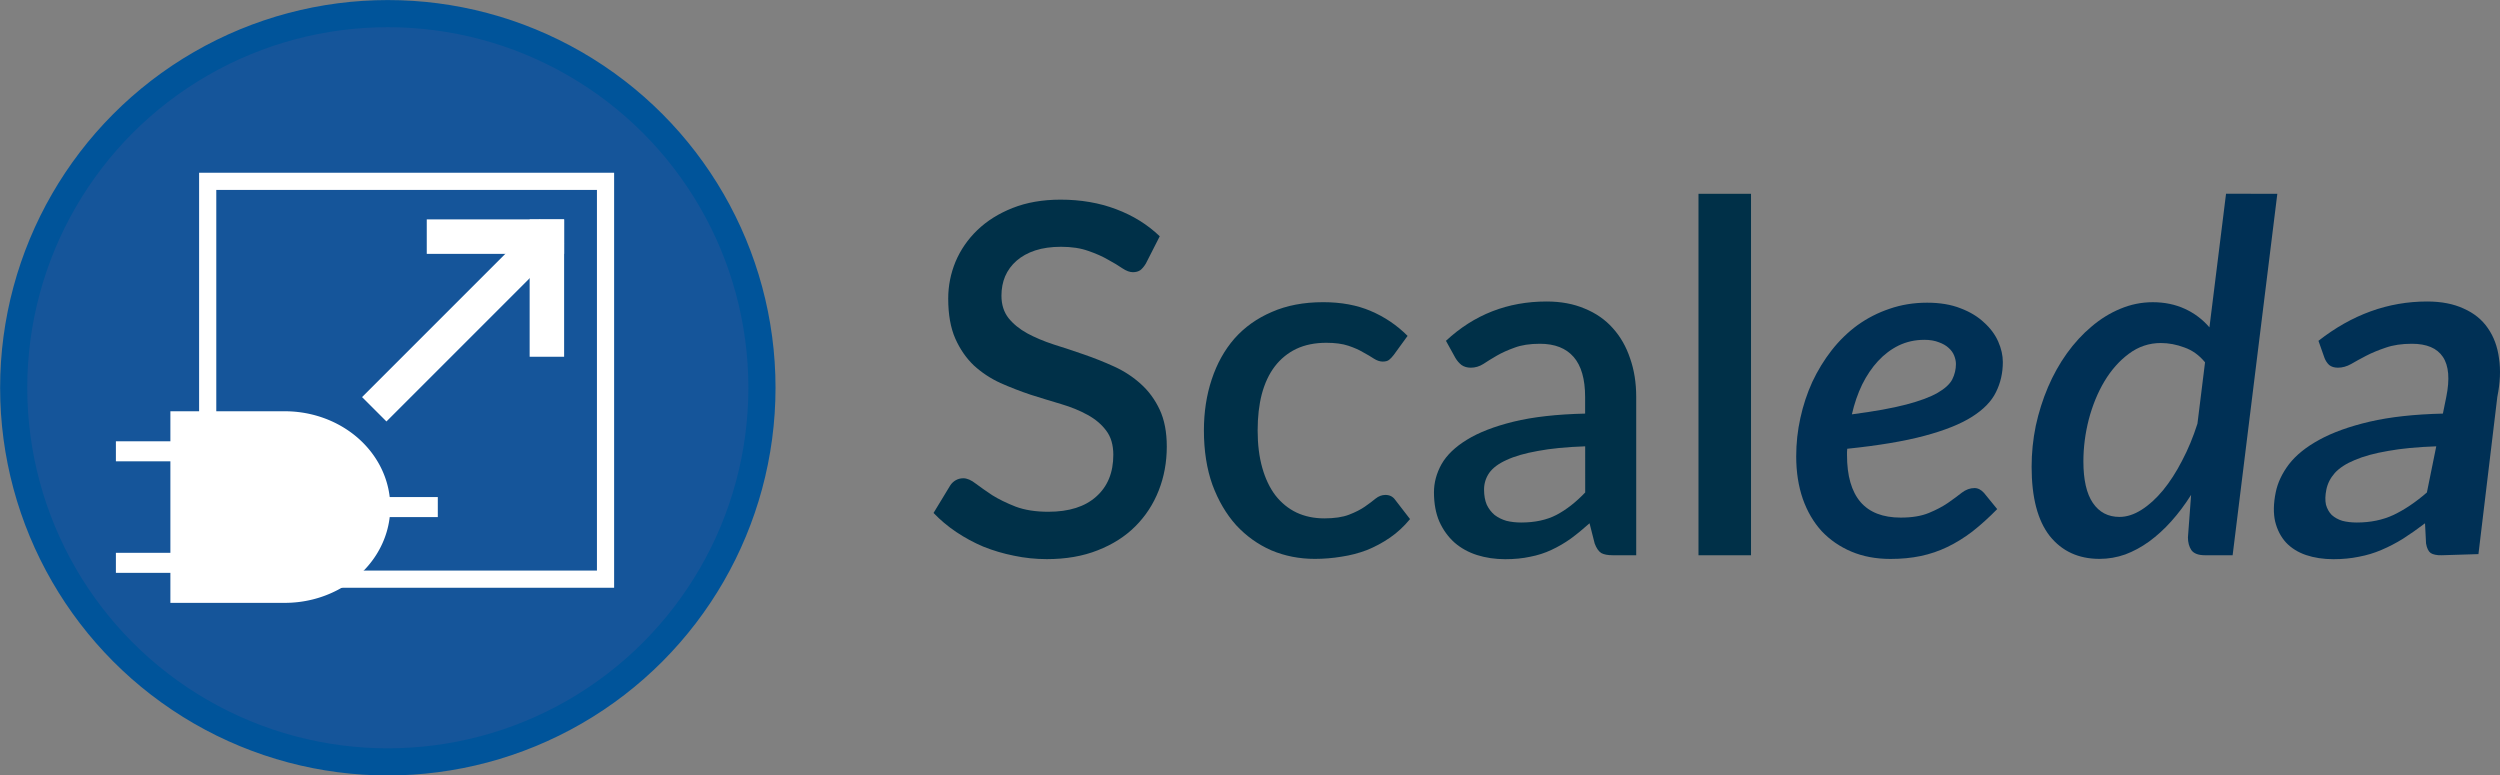
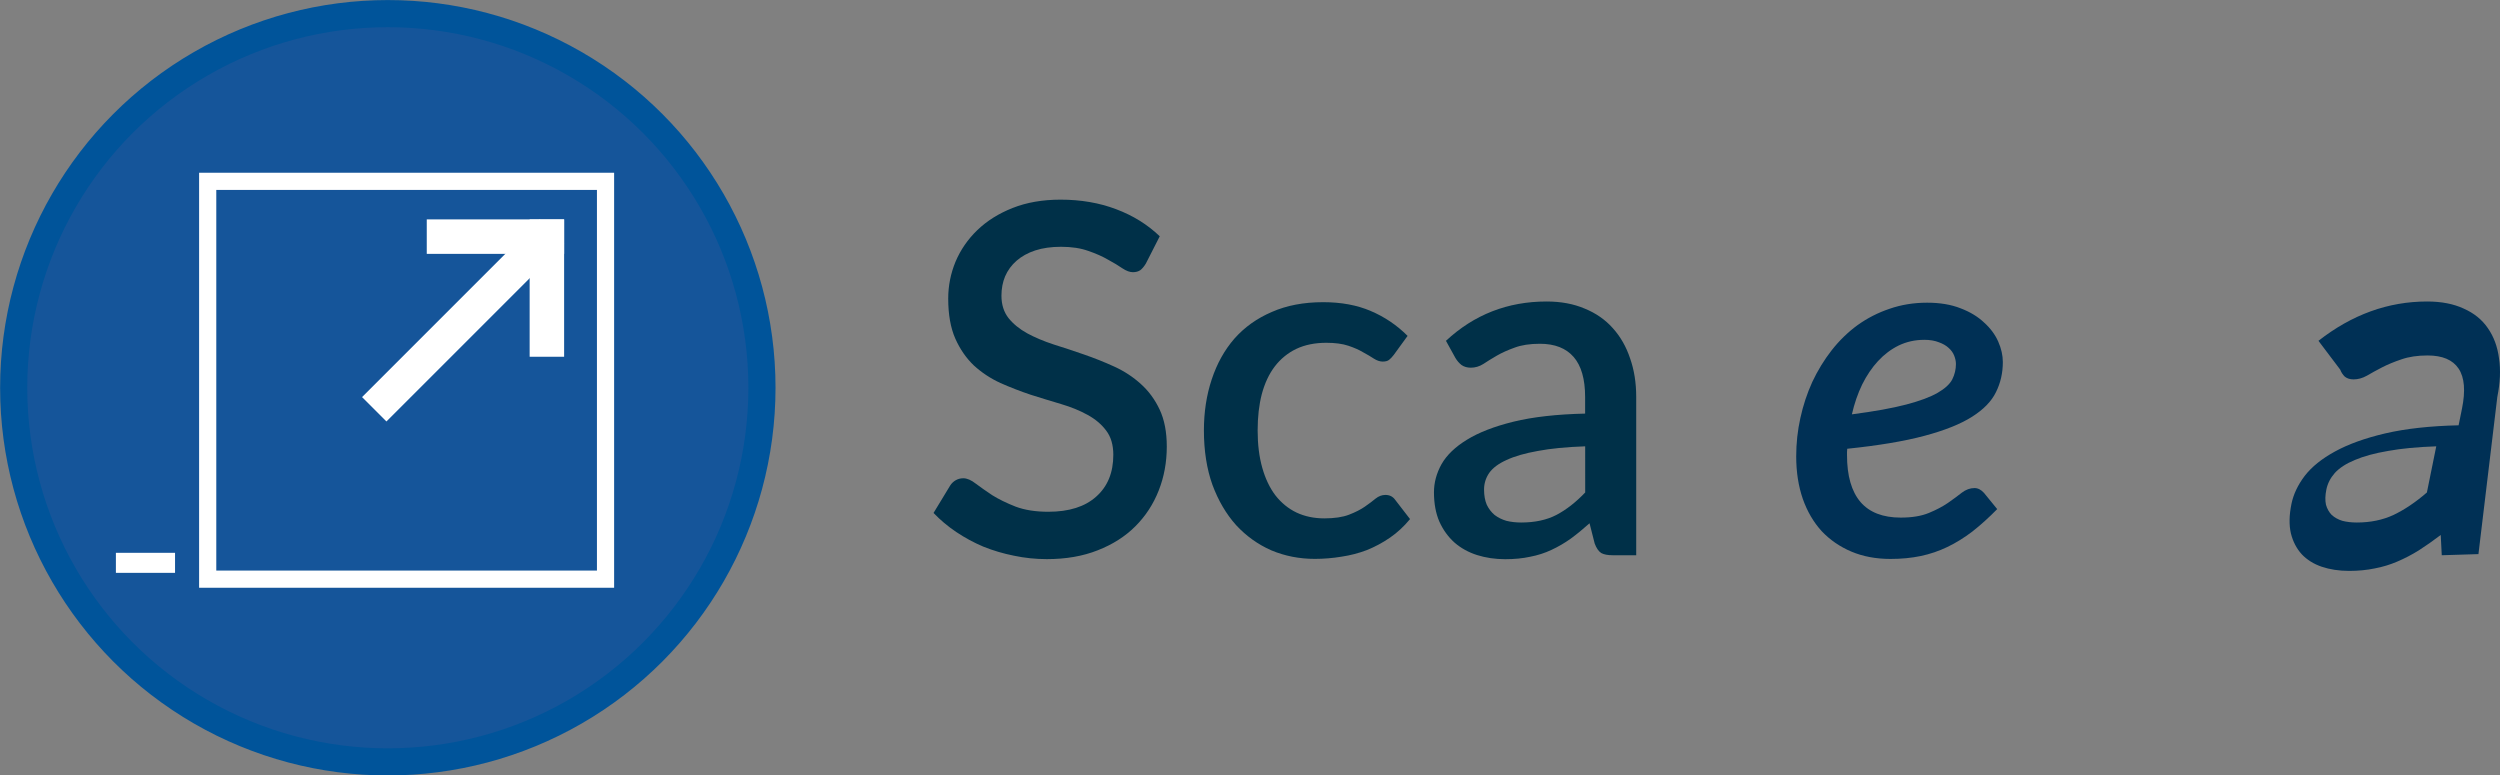
<svg xmlns="http://www.w3.org/2000/svg" xmlns:ns1="http://www.inkscape.org/namespaces/inkscape" xmlns:ns2="http://sodipodi.sourceforge.net/DTD/sodipodi-0.dtd" width="94.868mm" height="29.413mm" viewBox="0 0 94.868 29.413" version="1.1" id="svg7974" xml:space="preserve" ns1:version="1.2.1 (9c6d41e410, 2022-07-14)" ns2:docname="icon-with-name.svg">
  <rect x="0" y="0" width="94.868" height="29.413" fill="#808080" stroke="none" />
  <ns2:namedview id="namedview7976" pagecolor="#ffffff" bordercolor="#000000" borderopacity="0.25" ns1:showpageshadow="2" ns1:pageopacity="0.0" ns1:pagecheckerboard="0" ns1:deskcolor="#d1d1d1" ns1:document-units="mm" showgrid="false" ns1:zoom="1.5091049" ns1:cx="287.91901" ns1:cy="10.602311" ns1:window-width="1920" ns1:window-height="1027" ns1:window-x="-8" ns1:window-y="-8" ns1:window-maximized="1" ns1:current-layer="text8237" />
  <defs id="defs7971" />
  <g ns1:label="Layer 1" ns1:groupmode="layer" id="layer1" transform="translate(-45.573,-31.111)">
    <g id="g7916" transform="matrix(0.657,0,0,0.657,33.561,25.737)">
      <circle style="fill:#15559a;fill-opacity:1;stroke:#00549a;stroke-width:1.568;stroke-dasharray:none;stroke-opacity:1" id="path1256" r="21.609" cy="30.576" cx="40.683" />
      <g id="g7895" transform="matrix(1.093,0,0,1.093,-6.442,-1.692)">
        <g id="g7812" transform="translate(-57.944,-6.35)">
          <rect style="fill:none;stroke:#ffffff;stroke-width:0.908;stroke-dasharray:none;stroke-opacity:1" id="rect231" width="21.023" height="21.023" x="91.541" y="24.964" />
          <g id="g972" transform="matrix(0.673,0,0,0.673,78.533,13.438)" style="stroke:#ffffff;stroke-width:1.891;stroke-dasharray:none;stroke-opacity:1">
            <g id="g966" transform="translate(0.107,0.045)" style="stroke:#ffffff;stroke-width:2.707;stroke-dasharray:none;stroke-opacity:1">
              <g id="g7823" transform="translate(-0.417,0.069)" style="stroke-width:2.707;stroke-dasharray:none">
                <g id="g7816" style="stroke-width:2.707;stroke-dasharray:none">
                  <g id="g7945" transform="translate(-0.539,0.09)">
                    <path style="fill:none;stroke:#ffffff;stroke-width:2.707;stroke-dasharray:none;stroke-opacity:1" d="M 47.207,20.868 33.254,34.82" id="path958" />
                    <path style="fill:none;stroke:#ffffff;stroke-width:2.707;stroke-dasharray:none;stroke-opacity:1" d="M 37.378,21.264 H 48.164" id="path960" />
                    <path style="fill:none;stroke:#ffffff;stroke-width:2.707;stroke-dasharray:none;stroke-opacity:1" d="M 46.81,30.696 V 19.911" id="path962" />
                  </g>
                </g>
              </g>
            </g>
          </g>
          <g id="g1254" transform="matrix(0.675,0,0,0.675,82.716,10.713)" style="fill:#ffffff;fill-opacity:1">
            <g id="g1188" style="fill:#ffffff;fill-opacity:1">
-               <path id="rect1026" style="fill:#ffffff;fill-opacity:1;stroke:none;stroke-width:1.204;stroke-dasharray:none;stroke-opacity:1" d="m 10.153,39.114 v 14.999 h 8.955 a 8.259,7.5 0 0 0 0.005,0 8.259,7.5 0 0 0 7.149,-3.75 8.259,7.5 0 0 0 0,-7.5 8.259,7.5 0 0 0 -7.149,-3.75 h -0.005 z" />
-             </g>
+               </g>
            <g id="g1245" transform="translate(0,0.113)" style="fill:#ffffff;fill-opacity:1;stroke:#ffffff;stroke-opacity:1">
-               <path style="fill:#ffffff;fill-opacity:1;stroke:#ffffff;stroke-width:1.568;stroke-dasharray:none;stroke-opacity:1" d="M 5.887,42.135 H 10.517" id="path1190" />
              <path style="fill:#ffffff;fill-opacity:1;stroke:#ffffff;stroke-width:1.568;stroke-dasharray:none;stroke-opacity:1" d="M 5.887,50.866 H 10.517" id="path1239" />
            </g>
-             <path style="fill:#ffffff;fill-opacity:1;stroke:#ffffff;stroke-width:1.568;stroke-dasharray:none;stroke-opacity:1" d="m 26.458,46.614 h 4.63" id="path1241" />
          </g>
        </g>
      </g>
    </g>
    <g aria-label="Scaleda" id="text8237" style="font-weight:600;font-size:18.536px;font-family:Lato;-inkscape-font-specification:'Lato, Semi-Bold';fill:#ffffff;stroke:#ffffff;stroke-width:0.537">
      <path d="m 89.053,41.116 q -0.102,0.167 -0.213,0.25 -0.111,0.074 -0.278,0.074 -0.176,0 -0.399,-0.148 -0.213,-0.148 -0.538,-0.324 -0.315,-0.185 -0.751,-0.334 -0.436,-0.158 -1.038,-0.158 -0.556,0 -0.982,0.139 -0.417,0.139 -0.704,0.389 -0.287,0.25 -0.436,0.593 -0.139,0.334 -0.139,0.732 0,0.51 0.269,0.853 0.269,0.334 0.704,0.575 0.445,0.241 1.01,0.426 0.565,0.176 1.149,0.38 0.593,0.204 1.158,0.463 0.565,0.26 1.001,0.658 0.445,0.399 0.714,0.973 0.269,0.575 0.269,1.399 0,0.89 -0.306,1.668 -0.306,0.779 -0.89,1.362 -0.575,0.575 -1.427,0.908 -0.843,0.334 -1.928,0.334 -0.639,0 -1.251,-0.13 -0.602,-0.12 -1.158,-0.343 -0.547,-0.232 -1.029,-0.556 -0.482,-0.324 -0.862,-0.723 l 0.63,-1.038 q 0.083,-0.13 0.213,-0.204 0.13,-0.074 0.287,-0.074 0.213,0 0.473,0.204 0.26,0.195 0.621,0.436 0.371,0.232 0.89,0.436 0.519,0.195 1.242,0.195 1.177,0 1.817,-0.575 0.649,-0.575 0.649,-1.585 0,-0.565 -0.269,-0.918 -0.269,-0.361 -0.714,-0.602 -0.436,-0.241 -1.001,-0.408 -0.565,-0.167 -1.149,-0.352 -0.584,-0.195 -1.149,-0.445 -0.565,-0.26 -1.01,-0.667 -0.436,-0.417 -0.704,-1.019 -0.269,-0.612 -0.269,-1.52 0,-0.723 0.278,-1.399 0.287,-0.677 0.825,-1.196 0.547,-0.528 1.344,-0.843 0.797,-0.315 1.817,-0.315 1.149,0 2.104,0.361 0.964,0.361 1.659,1.029 z" style="fill:#003048;fill-opacity:1;stroke:none" id="path8783" />
      <path d="m 98.46,44.582 q -0.093,0.12 -0.176,0.185 -0.083,0.065 -0.241,0.065 -0.158,0 -0.334,-0.111 -0.167,-0.111 -0.408,-0.241 -0.232,-0.139 -0.565,-0.25 -0.334,-0.111 -0.834,-0.111 -0.649,0 -1.14,0.232 -0.482,0.232 -0.816,0.667 -0.324,0.426 -0.491,1.047 -0.158,0.612 -0.158,1.381 0,0.797 0.176,1.418 0.176,0.621 0.5,1.047 0.334,0.426 0.797,0.649 0.473,0.222 1.057,0.222 0.575,0 0.936,-0.139 0.361,-0.139 0.602,-0.306 0.241,-0.167 0.408,-0.306 0.176,-0.139 0.371,-0.139 0.241,0 0.371,0.185 l 0.565,0.732 q -0.343,0.417 -0.76,0.704 -0.417,0.287 -0.88,0.473 -0.463,0.176 -0.964,0.25 -0.5,0.083 -1.01,0.083 -0.88,0 -1.65,-0.324 -0.76,-0.334 -1.335,-0.955 -0.565,-0.63 -0.899,-1.529 -0.324,-0.908 -0.324,-2.067 0,-1.047 0.297,-1.937 0.297,-0.899 0.862,-1.548 0.575,-0.649 1.418,-1.01 0.843,-0.371 1.946,-0.371 1.029,0 1.807,0.334 0.788,0.334 1.399,0.945 z" style="fill:#003048;fill-opacity:1;stroke:none" id="path8785" />
      <path d="m 105.726,48.048 q -1.066,0.037 -1.798,0.176 -0.732,0.13 -1.186,0.343 -0.454,0.204 -0.658,0.491 -0.195,0.287 -0.195,0.63 0,0.334 0.102,0.575 0.111,0.232 0.297,0.389 0.195,0.148 0.445,0.222 0.26,0.065 0.565,0.065 0.779,0 1.335,-0.287 0.565,-0.297 1.094,-0.853 z m -5.283,-4.004 q 1.603,-1.492 3.818,-1.492 0.816,0 1.446,0.269 0.639,0.26 1.066,0.741 0.436,0.482 0.658,1.149 0.232,0.658 0.232,1.464 v 6.006 h -0.89 q -0.287,0 -0.436,-0.083 -0.148,-0.093 -0.25,-0.361 l -0.195,-0.769 q -0.361,0.324 -0.714,0.584 -0.352,0.25 -0.732,0.426 -0.371,0.176 -0.806,0.26 -0.426,0.093 -0.945,0.093 -0.575,0 -1.075,-0.158 -0.491,-0.158 -0.853,-0.473 -0.361,-0.324 -0.575,-0.797 -0.204,-0.473 -0.204,-1.112 0,-0.547 0.287,-1.066 0.297,-0.519 0.964,-0.927 0.677,-0.417 1.77,-0.686 1.103,-0.269 2.715,-0.306 v -0.63 q 0,-1.019 -0.436,-1.52 -0.436,-0.5 -1.279,-0.5 -0.575,0 -0.964,0.148 -0.389,0.139 -0.677,0.306 -0.287,0.167 -0.51,0.315 -0.222,0.139 -0.473,0.139 -0.204,0 -0.352,-0.102 -0.139,-0.111 -0.232,-0.269 z" style="fill:#003048;fill-opacity:1;stroke:none" id="path8787" />
-       <path d="m 112.019,38.465 v 13.716 h -1.993 V 38.465 Z" style="fill:#003048;fill-opacity:1;stroke:none" id="path8789" />
      <path d="m 118.59,44.007 q -0.519,0 -0.964,0.213 -0.436,0.213 -0.788,0.593 -0.343,0.371 -0.602,0.89 -0.25,0.519 -0.389,1.131 1.279,-0.167 2.057,-0.371 0.778,-0.204 1.196,-0.445 0.417,-0.241 0.556,-0.51 0.139,-0.278 0.139,-0.584 0,-0.148 -0.065,-0.315 -0.065,-0.167 -0.213,-0.297 -0.139,-0.13 -0.371,-0.213 -0.232,-0.093 -0.556,-0.093 z m 2.771,6.423 q -0.482,0.491 -0.945,0.853 -0.463,0.352 -0.945,0.584 -0.482,0.232 -1.01,0.343 -0.528,0.111 -1.149,0.111 -0.825,0 -1.483,-0.278 -0.658,-0.278 -1.131,-0.779 -0.463,-0.51 -0.714,-1.223 -0.25,-0.723 -0.25,-1.613 0,-0.741 0.158,-1.455 0.158,-0.723 0.454,-1.372 0.306,-0.649 0.732,-1.196 0.436,-0.556 0.982,-0.955 0.556,-0.399 1.214,-0.621 0.667,-0.232 1.427,-0.232 0.732,0 1.27,0.213 0.538,0.204 0.89,0.538 0.361,0.324 0.538,0.723 0.176,0.399 0.176,0.779 0,0.621 -0.26,1.14 -0.25,0.519 -0.908,0.936 -0.658,0.417 -1.807,0.723 -1.14,0.306 -2.929,0.491 -0.009,0.056 -0.009,0.12 0,0.056 0,0.12 0,1.177 0.51,1.779 0.51,0.593 1.529,0.593 0.639,0 1.066,-0.176 0.426,-0.176 0.723,-0.38 0.306,-0.213 0.528,-0.389 0.232,-0.176 0.482,-0.176 0.195,0 0.361,0.185 z" style="font-style:italic;-inkscape-font-specification:'Lato, Semi-Bold Italic';fill:#003055;fill-opacity:1;stroke:none" id="path8791" />
-       <path d="m 129.248,44.86 q -0.334,-0.408 -0.788,-0.565 -0.445,-0.167 -0.89,-0.167 -0.667,0 -1.214,0.408 -0.538,0.399 -0.927,1.047 -0.38,0.639 -0.593,1.446 -0.204,0.797 -0.204,1.594 0,1.047 0.361,1.576 0.361,0.528 1.01,0.528 0.408,0 0.834,-0.269 0.426,-0.269 0.816,-0.741 0.389,-0.473 0.723,-1.121 0.343,-0.649 0.584,-1.409 z m 2.743,-6.395 -1.696,13.716 h -1.047 q -0.38,0 -0.519,-0.195 -0.13,-0.195 -0.13,-0.482 l 0.12,-1.613 q -0.352,0.556 -0.751,1.001 -0.399,0.445 -0.843,0.769 -0.436,0.315 -0.908,0.491 -0.473,0.167 -0.973,0.167 -1.196,0 -1.891,-0.871 -0.686,-0.88 -0.686,-2.623 0,-0.788 0.158,-1.557 0.167,-0.769 0.463,-1.464 0.297,-0.695 0.714,-1.279 0.426,-0.593 0.936,-1.019 0.51,-0.436 1.094,-0.677 0.593,-0.25 1.233,-0.25 0.667,0 1.214,0.25 0.547,0.25 0.936,0.704 l 0.63,-5.07 z" style="font-style:italic;-inkscape-font-specification:'Lato, Semi-Bold Italic';fill:#003055;fill-opacity:1;stroke:none" id="path8793" />
-       <path d="m 138.022,48.048 c -0.716,0.025 -1.327,0.083 -1.834,0.176 -0.506,0.086 -0.924,0.201 -1.256,0.343 -0.33,0.136 -0.583,0.3 -0.758,0.491 -0.169,0.192 -0.276,0.402 -0.322,0.63 -0.045,0.222 -0.05,0.414 -0.015,0.575 0.043,0.154 0.115,0.284 0.218,0.389 0.11,0.099 0.243,0.173 0.4,0.222 0.164,0.043 0.348,0.065 0.552,0.065 0.519,0 0.983,-0.096 1.393,-0.287 0.417,-0.198 0.839,-0.482 1.267,-0.853 z m -4.47,-4.004 c 1.271,-0.995 2.644,-1.492 4.121,-1.492 0.544,0 1.007,0.09 1.391,0.269 0.391,0.173 0.696,0.42 0.915,0.741 0.225,0.321 0.367,0.704 0.425,1.149 0.066,0.439 0.044,0.927 -0.065,1.464 l -0.716,5.963 -1.392,0.043 c -0.191,0.006 -0.331,-0.028 -0.419,-0.083 -0.086,-0.062 -0.145,-0.182 -0.177,-0.361 l -0.039,-0.769 c -0.285,0.216 -0.562,0.411 -0.832,0.584 -0.269,0.167 -0.542,0.309 -0.819,0.426 -0.271,0.117 -0.557,0.204 -0.859,0.26 -0.297,0.062 -0.618,0.093 -0.964,0.093 -0.383,0 -0.731,-0.053 -1.043,-0.158 -0.306,-0.105 -0.558,-0.263 -0.757,-0.473 -0.197,-0.216 -0.335,-0.482 -0.413,-0.797 -0.072,-0.315 -0.065,-0.686 0.022,-1.112 0.074,-0.365 0.242,-0.72 0.504,-1.066 0.268,-0.346 0.652,-0.655 1.152,-0.927 0.507,-0.278 1.144,-0.507 1.909,-0.686 0.772,-0.179 1.697,-0.281 2.778,-0.306 l 0.128,-0.63 c 0.138,-0.68 0.096,-1.186 -0.127,-1.52 -0.223,-0.334 -0.615,-0.5 -1.177,-0.5 -0.383,0 -0.714,0.049 -0.994,0.148 -0.278,0.093 -0.524,0.195 -0.739,0.306 -0.214,0.111 -0.405,0.216 -0.574,0.315 -0.167,0.093 -0.334,0.139 -0.501,0.139 -0.136,0 -0.246,-0.034 -0.332,-0.102 -0.078,-0.074 -0.137,-0.164 -0.177,-0.269 z" style="fill:#003055;fill-opacity:1;stroke:none" id="path9082" ns2:nodetypes="ccccscccsccccscccccsccccccscccsccccssscscsccc" />
+       <path d="m 138.022,48.048 c -0.716,0.025 -1.327,0.083 -1.834,0.176 -0.506,0.086 -0.924,0.201 -1.256,0.343 -0.33,0.136 -0.583,0.3 -0.758,0.491 -0.169,0.192 -0.276,0.402 -0.322,0.63 -0.045,0.222 -0.05,0.414 -0.015,0.575 0.043,0.154 0.115,0.284 0.218,0.389 0.11,0.099 0.243,0.173 0.4,0.222 0.164,0.043 0.348,0.065 0.552,0.065 0.519,0 0.983,-0.096 1.393,-0.287 0.417,-0.198 0.839,-0.482 1.267,-0.853 z m -4.47,-4.004 c 1.271,-0.995 2.644,-1.492 4.121,-1.492 0.544,0 1.007,0.09 1.391,0.269 0.391,0.173 0.696,0.42 0.915,0.741 0.225,0.321 0.367,0.704 0.425,1.149 0.066,0.439 0.044,0.927 -0.065,1.464 l -0.716,5.963 -1.392,0.043 l -0.039,-0.769 c -0.285,0.216 -0.562,0.411 -0.832,0.584 -0.269,0.167 -0.542,0.309 -0.819,0.426 -0.271,0.117 -0.557,0.204 -0.859,0.26 -0.297,0.062 -0.618,0.093 -0.964,0.093 -0.383,0 -0.731,-0.053 -1.043,-0.158 -0.306,-0.105 -0.558,-0.263 -0.757,-0.473 -0.197,-0.216 -0.335,-0.482 -0.413,-0.797 -0.072,-0.315 -0.065,-0.686 0.022,-1.112 0.074,-0.365 0.242,-0.72 0.504,-1.066 0.268,-0.346 0.652,-0.655 1.152,-0.927 0.507,-0.278 1.144,-0.507 1.909,-0.686 0.772,-0.179 1.697,-0.281 2.778,-0.306 l 0.128,-0.63 c 0.138,-0.68 0.096,-1.186 -0.127,-1.52 -0.223,-0.334 -0.615,-0.5 -1.177,-0.5 -0.383,0 -0.714,0.049 -0.994,0.148 -0.278,0.093 -0.524,0.195 -0.739,0.306 -0.214,0.111 -0.405,0.216 -0.574,0.315 -0.167,0.093 -0.334,0.139 -0.501,0.139 -0.136,0 -0.246,-0.034 -0.332,-0.102 -0.078,-0.074 -0.137,-0.164 -0.177,-0.269 z" style="fill:#003055;fill-opacity:1;stroke:none" id="path9082" ns2:nodetypes="ccccscccsccccscccccsccccccscccsccccssscscsccc" />
    </g>
  </g>
</svg>